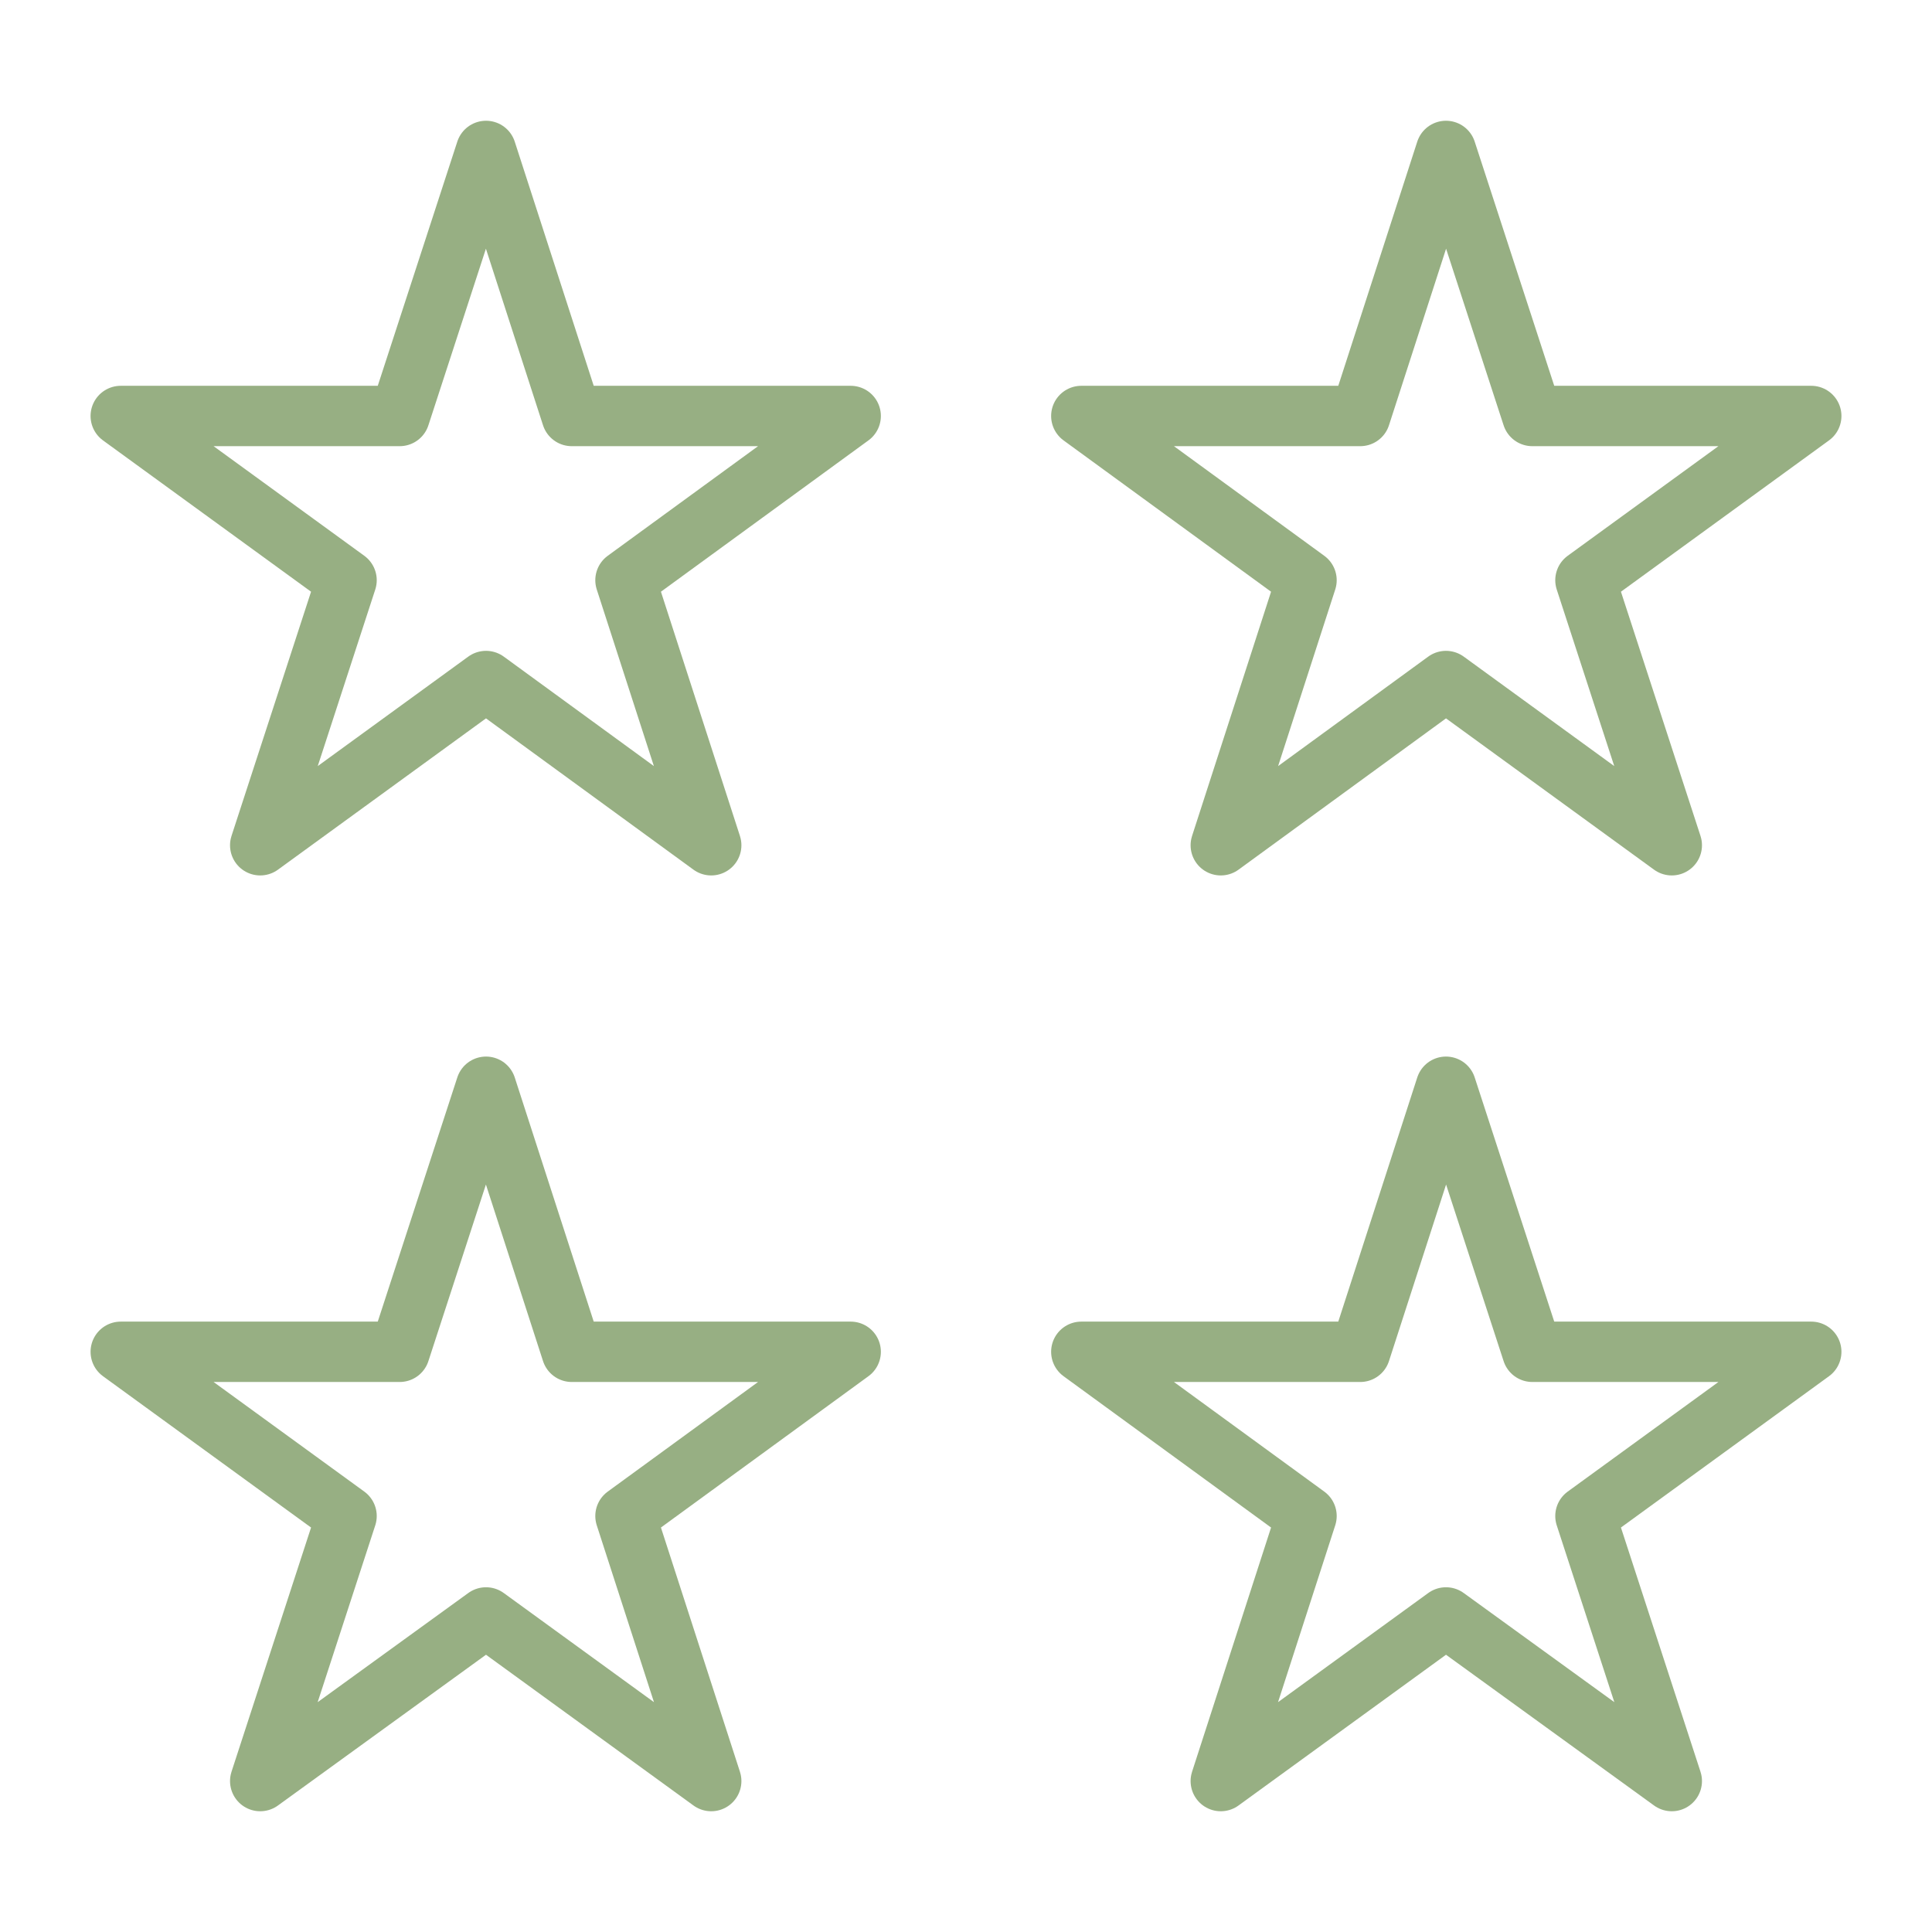
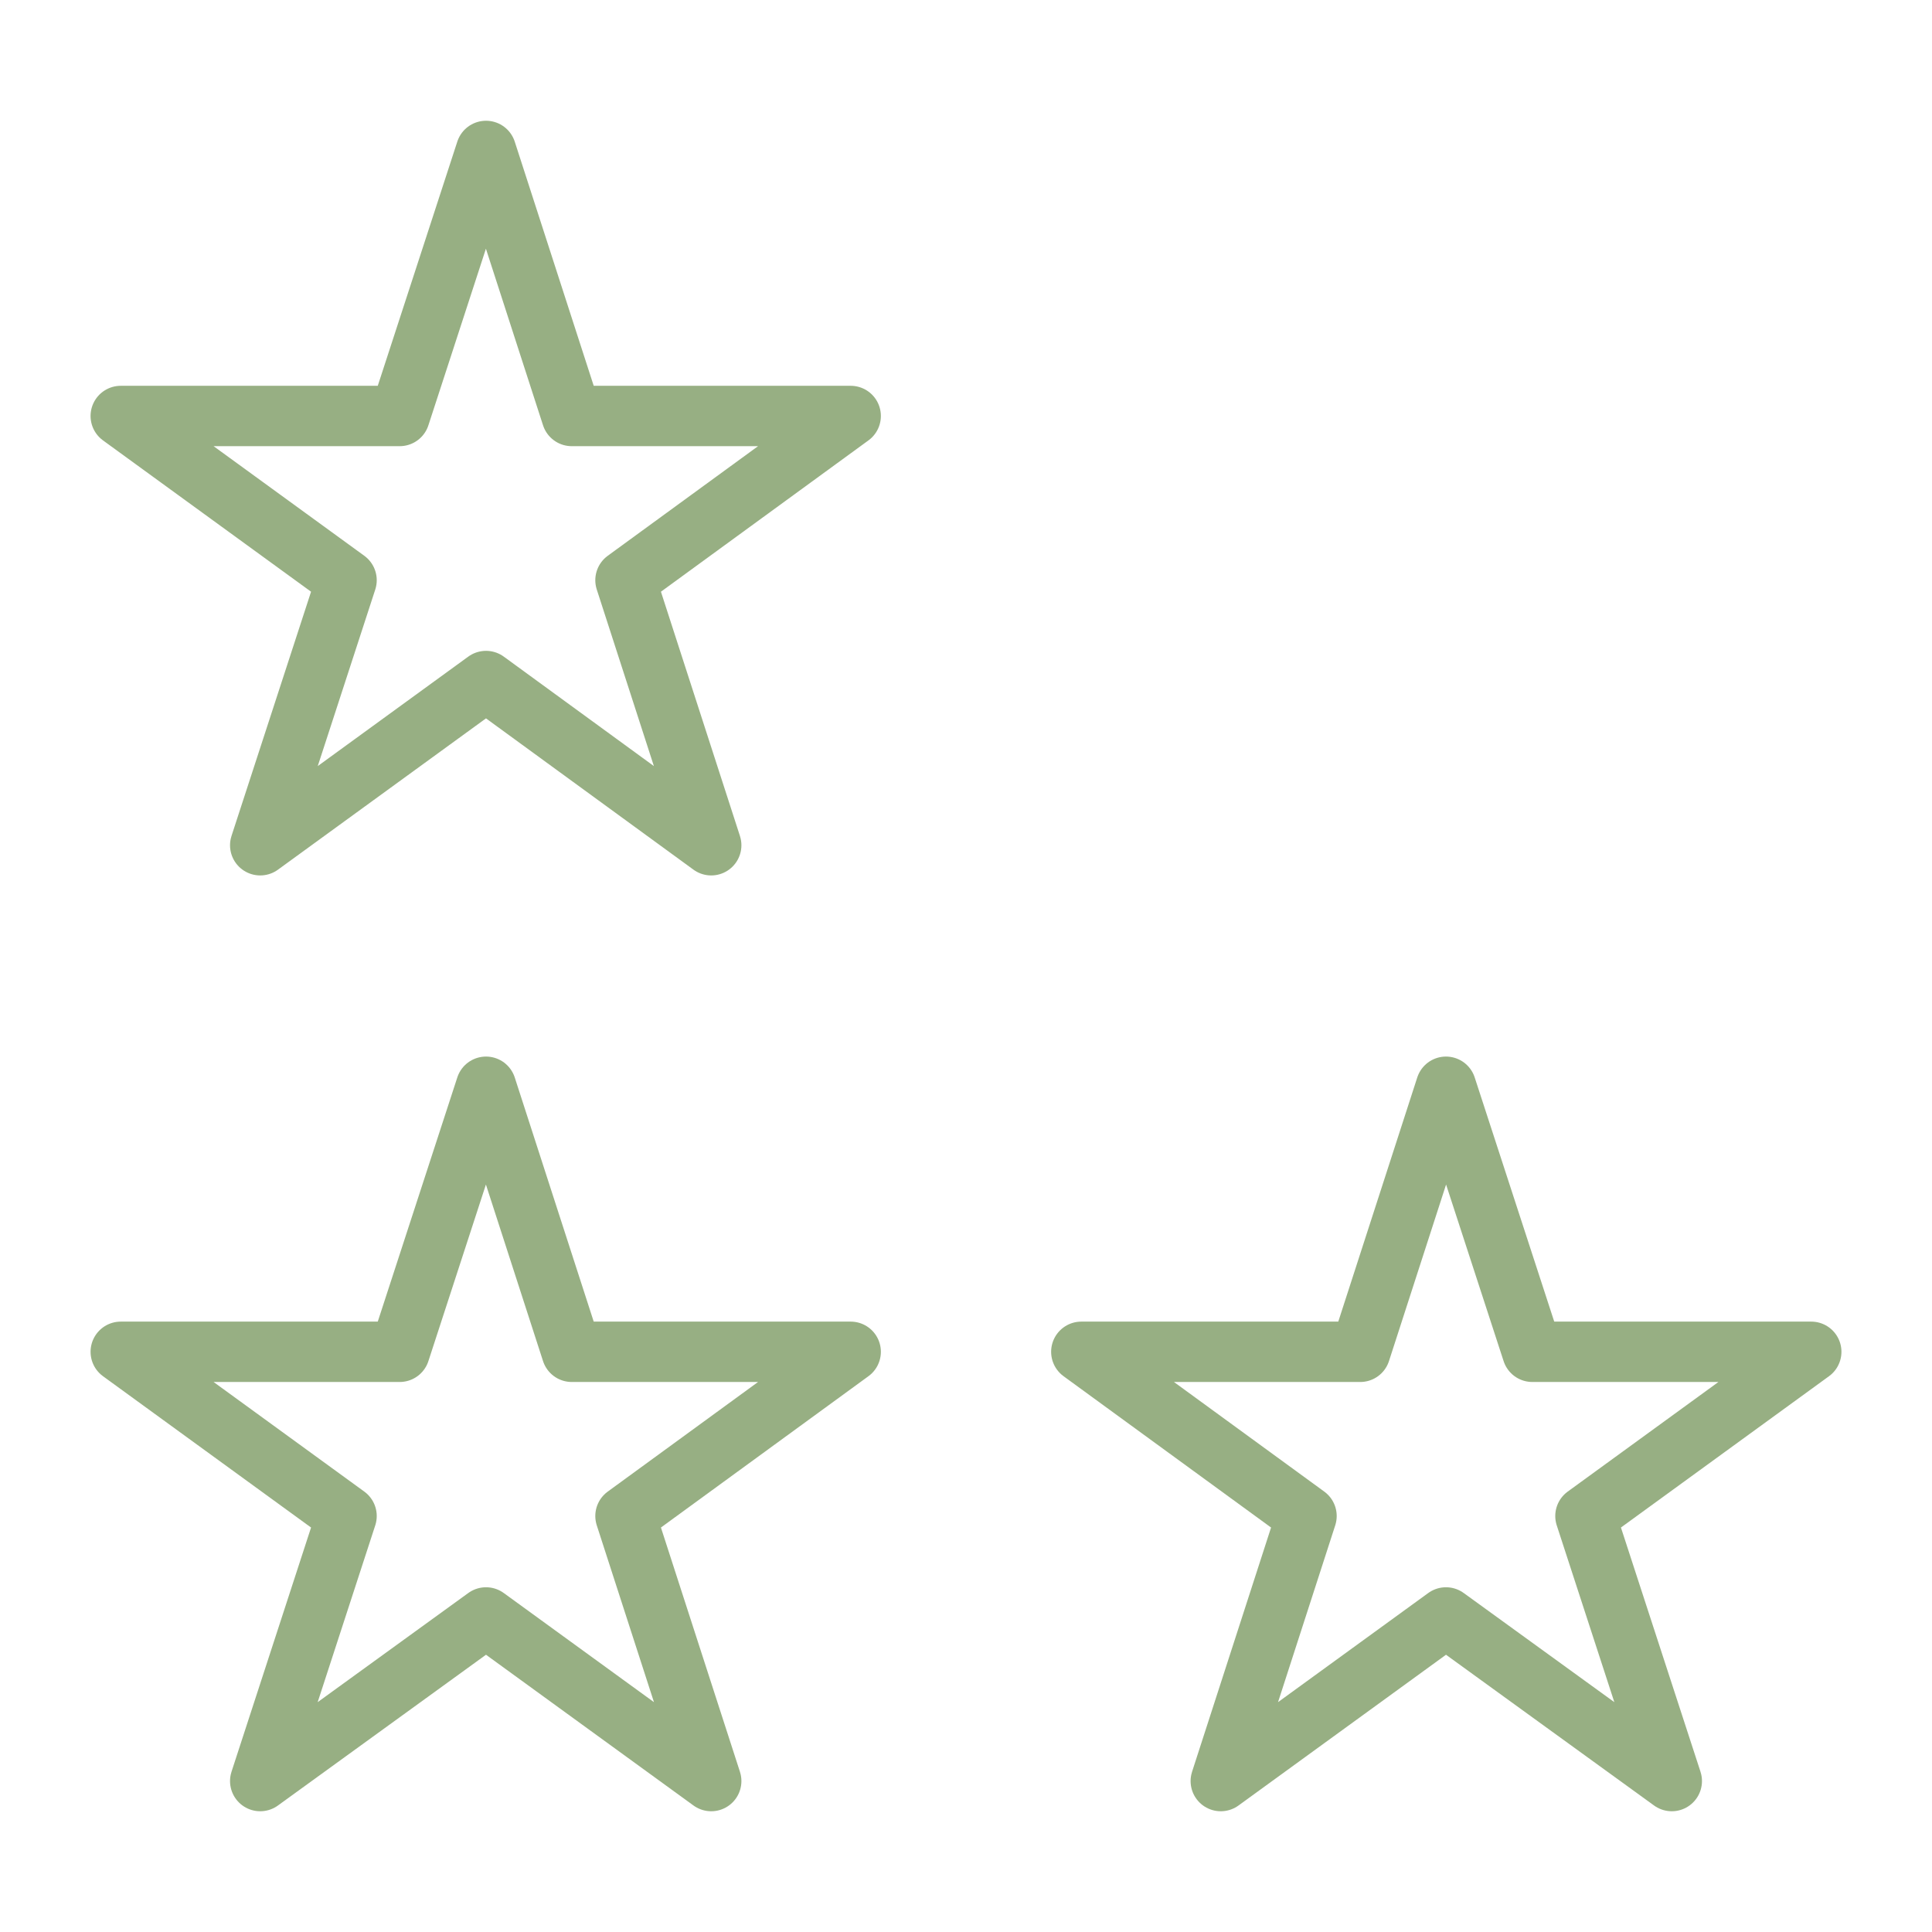
<svg xmlns="http://www.w3.org/2000/svg" id="Layer_1" data-name="Layer 1" viewBox="0 0 32 32">
  <defs>
    <style>
      .cls-1 {
        fill: none;
        stroke: #97af83;
        stroke-linecap: round;
        stroke-linejoin: round;
      }
    </style>
  </defs>
  <polygon class="cls-1" points="8.05 2.5 9.47 6.89 14.09 6.89 10.36 9.61 11.78 14 8.05 11.28 4.31 14 5.74 9.61 2 6.89 6.62 6.89 8.05 2.5" />
-   <polygon class="cls-1" points="23.95 2.5 25.38 6.89 30 6.89 26.26 9.61 27.69 14 23.95 11.28 20.22 14 21.64 9.61 17.91 6.89 22.53 6.89 23.95 2.5" />
  <polygon class="cls-1" points="8.05 18 9.47 22.39 14.09 22.39 10.36 25.11 11.78 29.5 8.05 26.79 4.31 29.5 5.74 25.11 2 22.39 6.62 22.39 8.05 18" />
  <polygon class="cls-1" points="23.95 18 25.38 22.39 30 22.39 26.26 25.11 27.69 29.5 23.95 26.79 20.22 29.5 21.64 25.11 17.91 22.39 22.53 22.39 23.95 18" />
</svg>